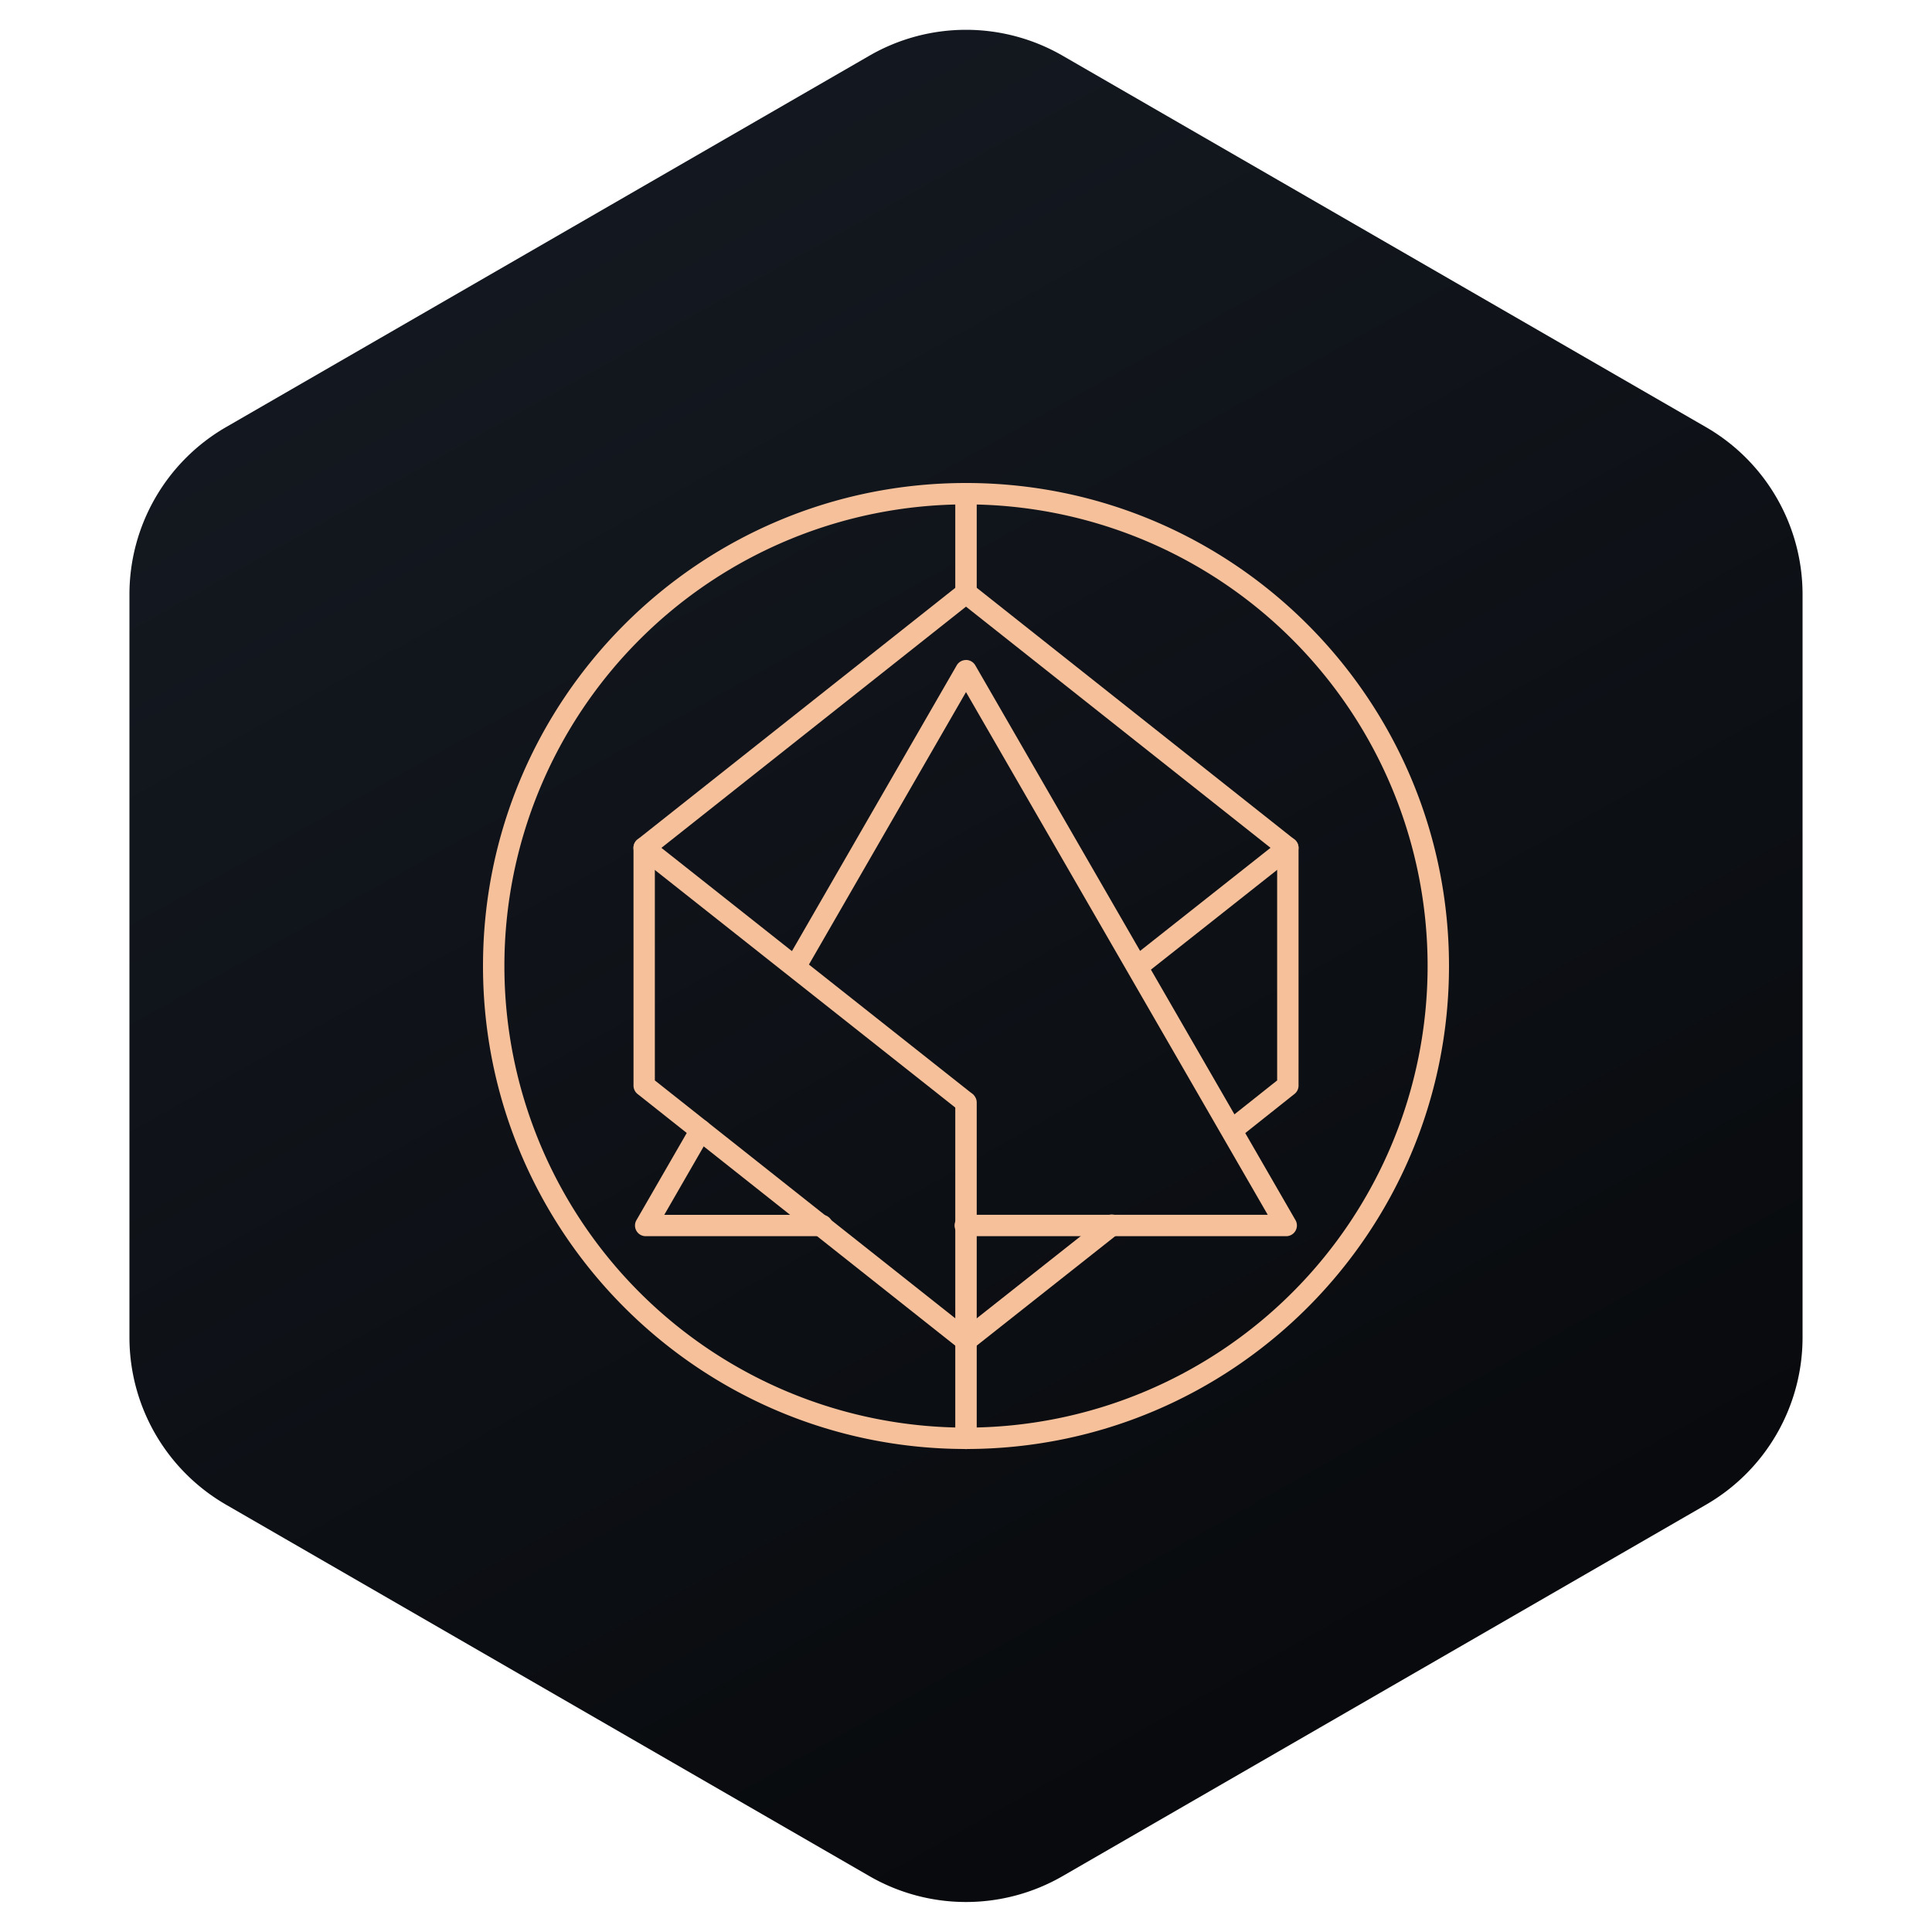
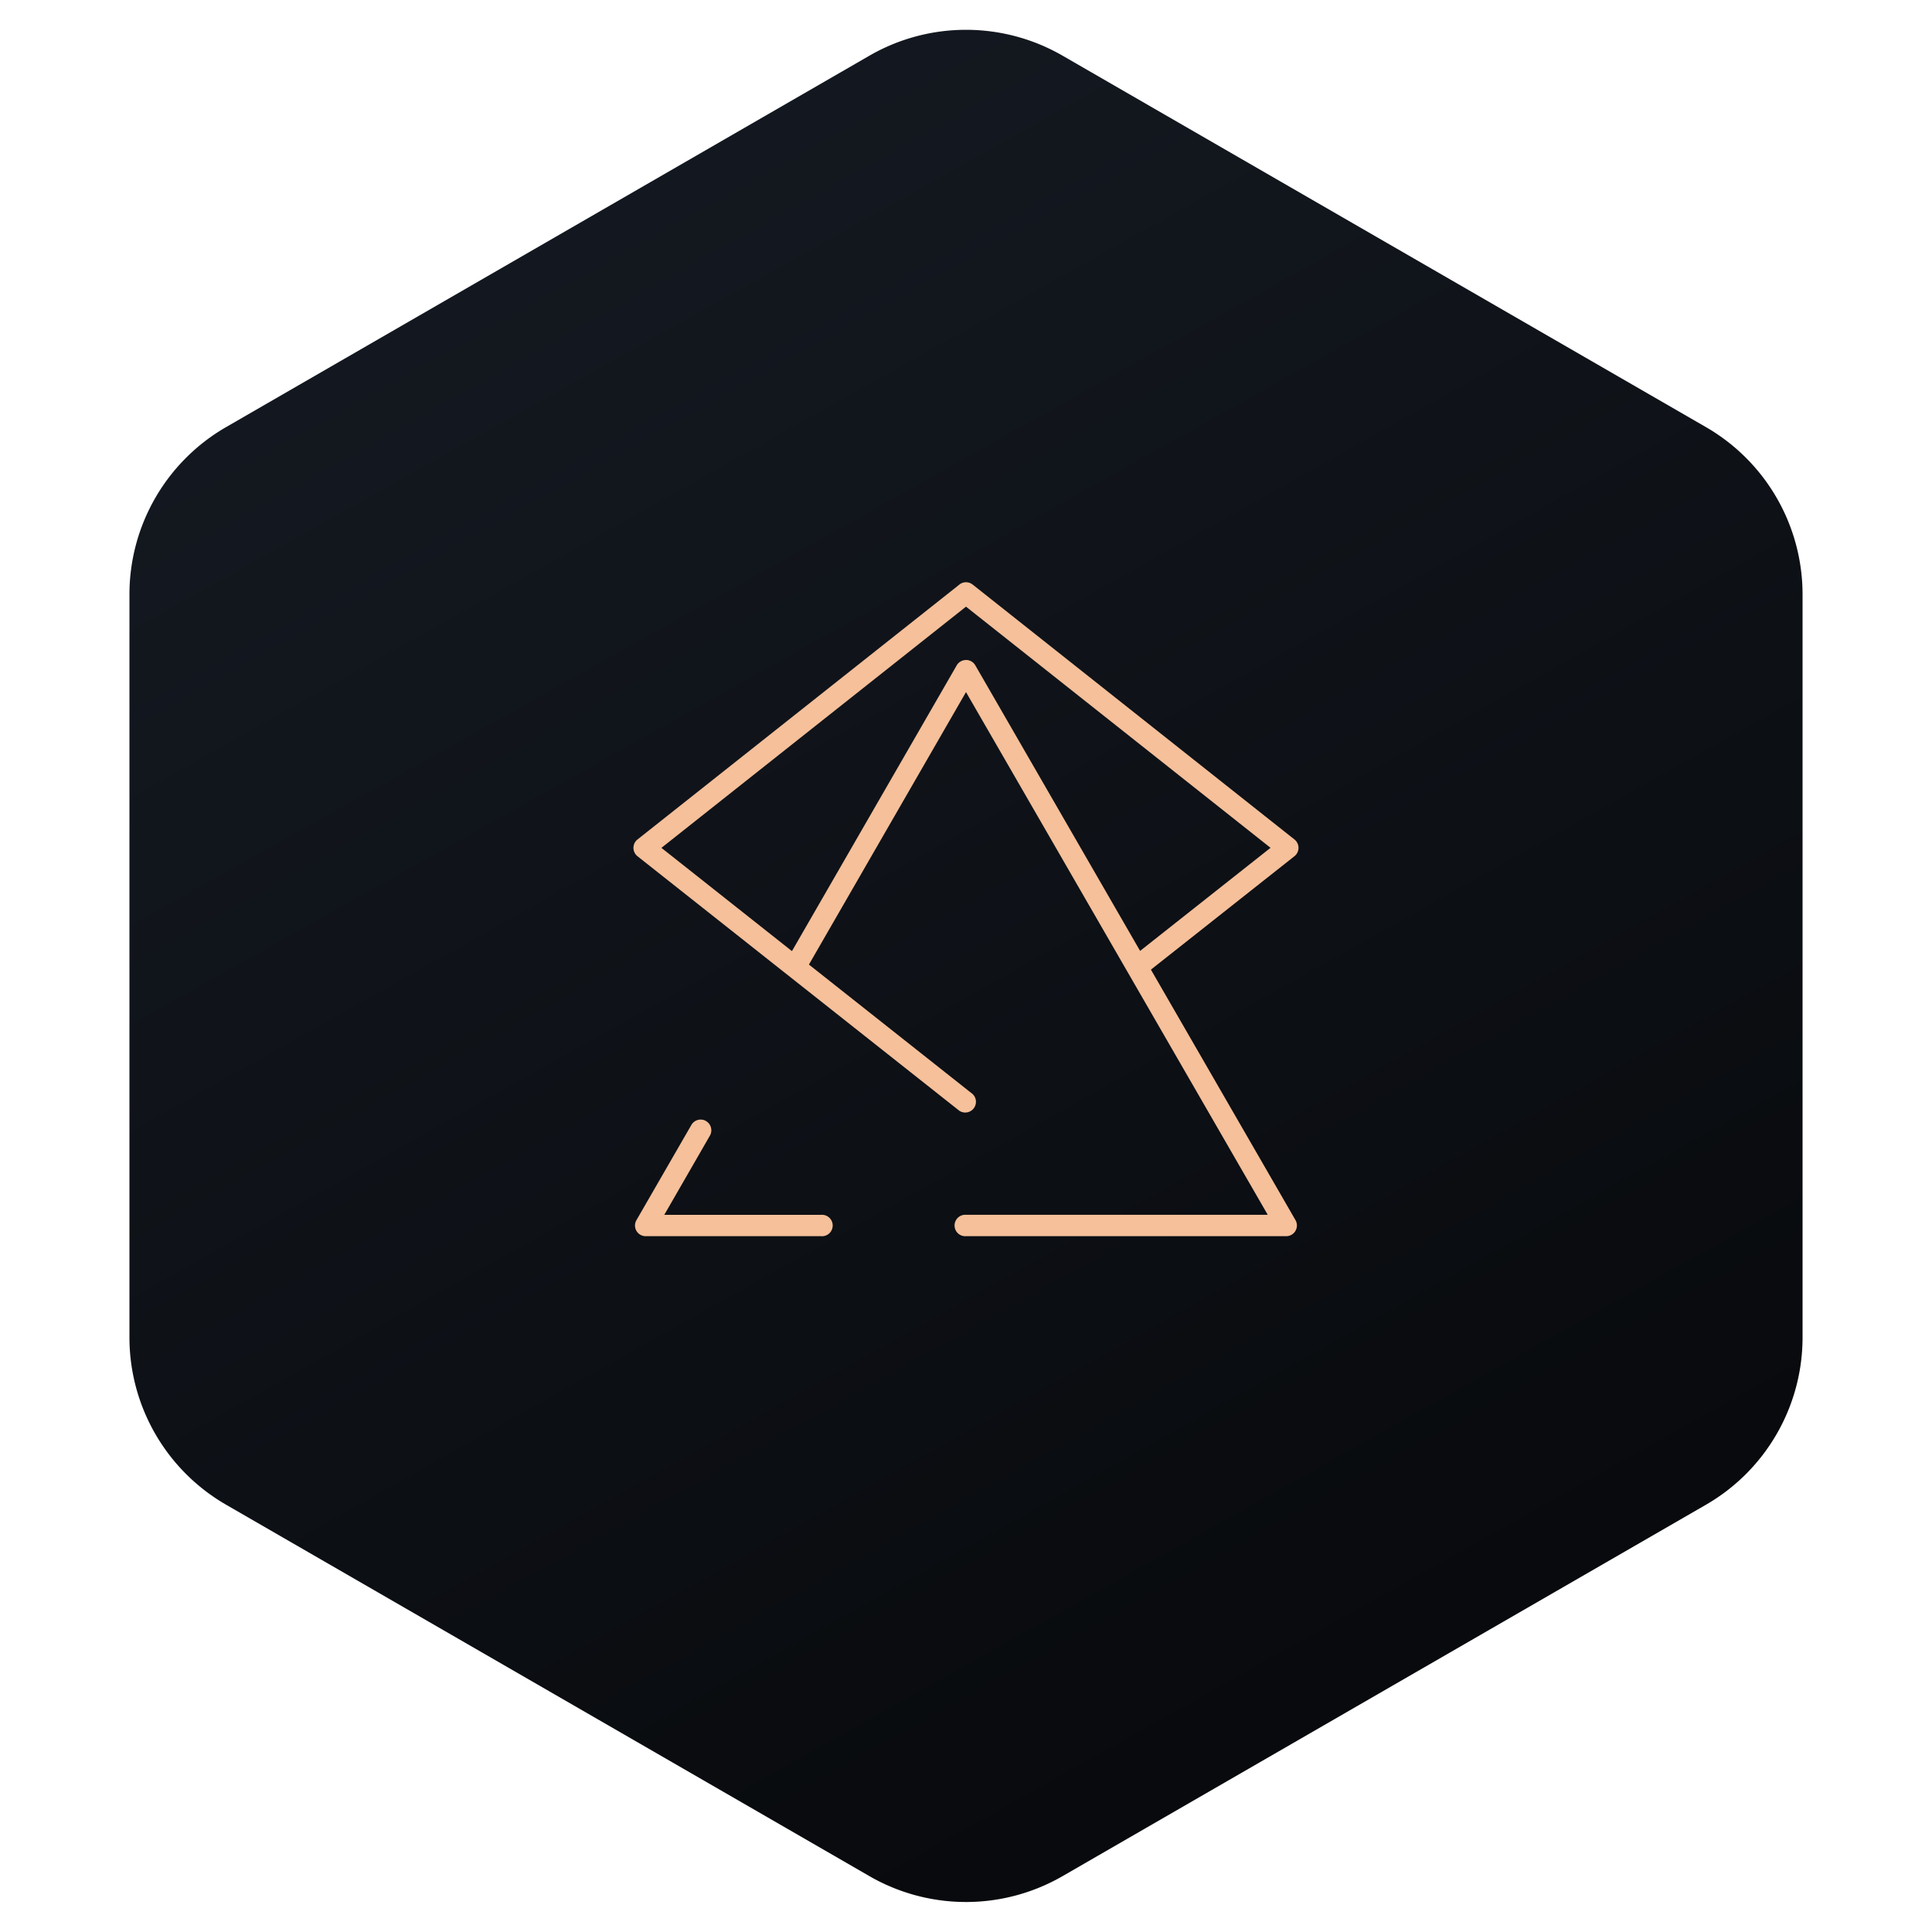
<svg xmlns="http://www.w3.org/2000/svg" width="40" height="40" fill="none">
  <path fill-rule="evenodd" clip-rule="evenodd" d="m22 1.153 13.32 7.69a4 4 0 0 1 2 3.464V27.69a4 4 0 0 1-2 3.464L22 38.843a4 4 0 0 1-4 0l-13.32-7.69a4 4 0 0 1-2-3.464V12.307a4 4 0 0 1 2-3.464L18 1.153a4 4 0 0 1 4 0z" fill="url(#a)" />
-   <path fill-rule="evenodd" clip-rule="evenodd" d="M20 10.443a9.557 9.557 0 1 0 0 19.114 9.557 9.557 0 0 0 0-19.114zM10 20c0-5.523 4.477-10 10-10s10 4.477 10 10-4.477 10-10 10-10-4.477-10-10z" fill="#F5C09A" />
-   <path fill-rule="evenodd" clip-rule="evenodd" d="M20 22.605c.122 0 .222.1.222.222v6.953a.222.222 0 1 1-.444 0v-6.953c0-.122.1-.222.222-.222zM20 10c.122 0 .222.1.222.222v2.056a.222.222 0 1 1-.444 0v-2.056c0-.123.1-.222.222-.222z" fill="#F5C09A" />
  <path fill-rule="evenodd" clip-rule="evenodd" d="M19.862 12.103a.221.221 0 0 1 .276 0L26.8 17.38a.221.221 0 0 1 0 .347l-2.977 2.353a.222.222 0 1 1-.275-.348l2.757-2.179L20 12.56l-6.306 4.994 6.443 5.097a.222.222 0 0 1-.274.347l-6.664-5.27a.222.222 0 0 1 0-.348l6.663-5.276z" fill="#F5C09A" />
-   <path fill-rule="evenodd" clip-rule="evenodd" d="M26.663 17.332c.123 0 .222.1.222.222v4.922c0 .067-.03.131-.084.173l-1.025.815a.222.222 0 1 1-.276-.347l.942-.748v-4.815c0-.123.099-.222.221-.222zm-13.327 0c.123 0 .222.1.222.222v4.815L20 27.47l2.872-2.27a.222.222 0 1 1 .275.348l-3.01 2.379a.222.222 0 0 1-.275 0L13.2 22.65a.222.222 0 0 1-.084-.174v-4.922c0-.123.1-.222.221-.222z" fill="#F5C09A" />
  <path fill-rule="evenodd" clip-rule="evenodd" d="M14.617 23.21a.222.222 0 0 1 .081.302l-.945 1.64h3.244a.222.222 0 1 1 0 .442h-3.628a.221.221 0 0 1-.192-.332l1.137-1.971a.222.222 0 0 1 .303-.082zM20 13.664c.08 0 .152.042.192.11l6.63 11.488a.222.222 0 0 1-.191.332H20a.222.222 0 1 1 0-.443h6.247L20 14.329l-3.271 5.674a.222.222 0 0 1-.384-.222l3.463-6.006a.221.221 0 0 1 .192-.11z" fill="#F5C09A" />
  <defs>
    <linearGradient id="a" x1="10.5" y1="3.5" x2="38.5" y2="53.5" gradientUnits="userSpaceOnUse">
      <stop stop-color="#141921" />
      <stop offset="1" stop-color="#010101" />
    </linearGradient>
  </defs>
</svg>